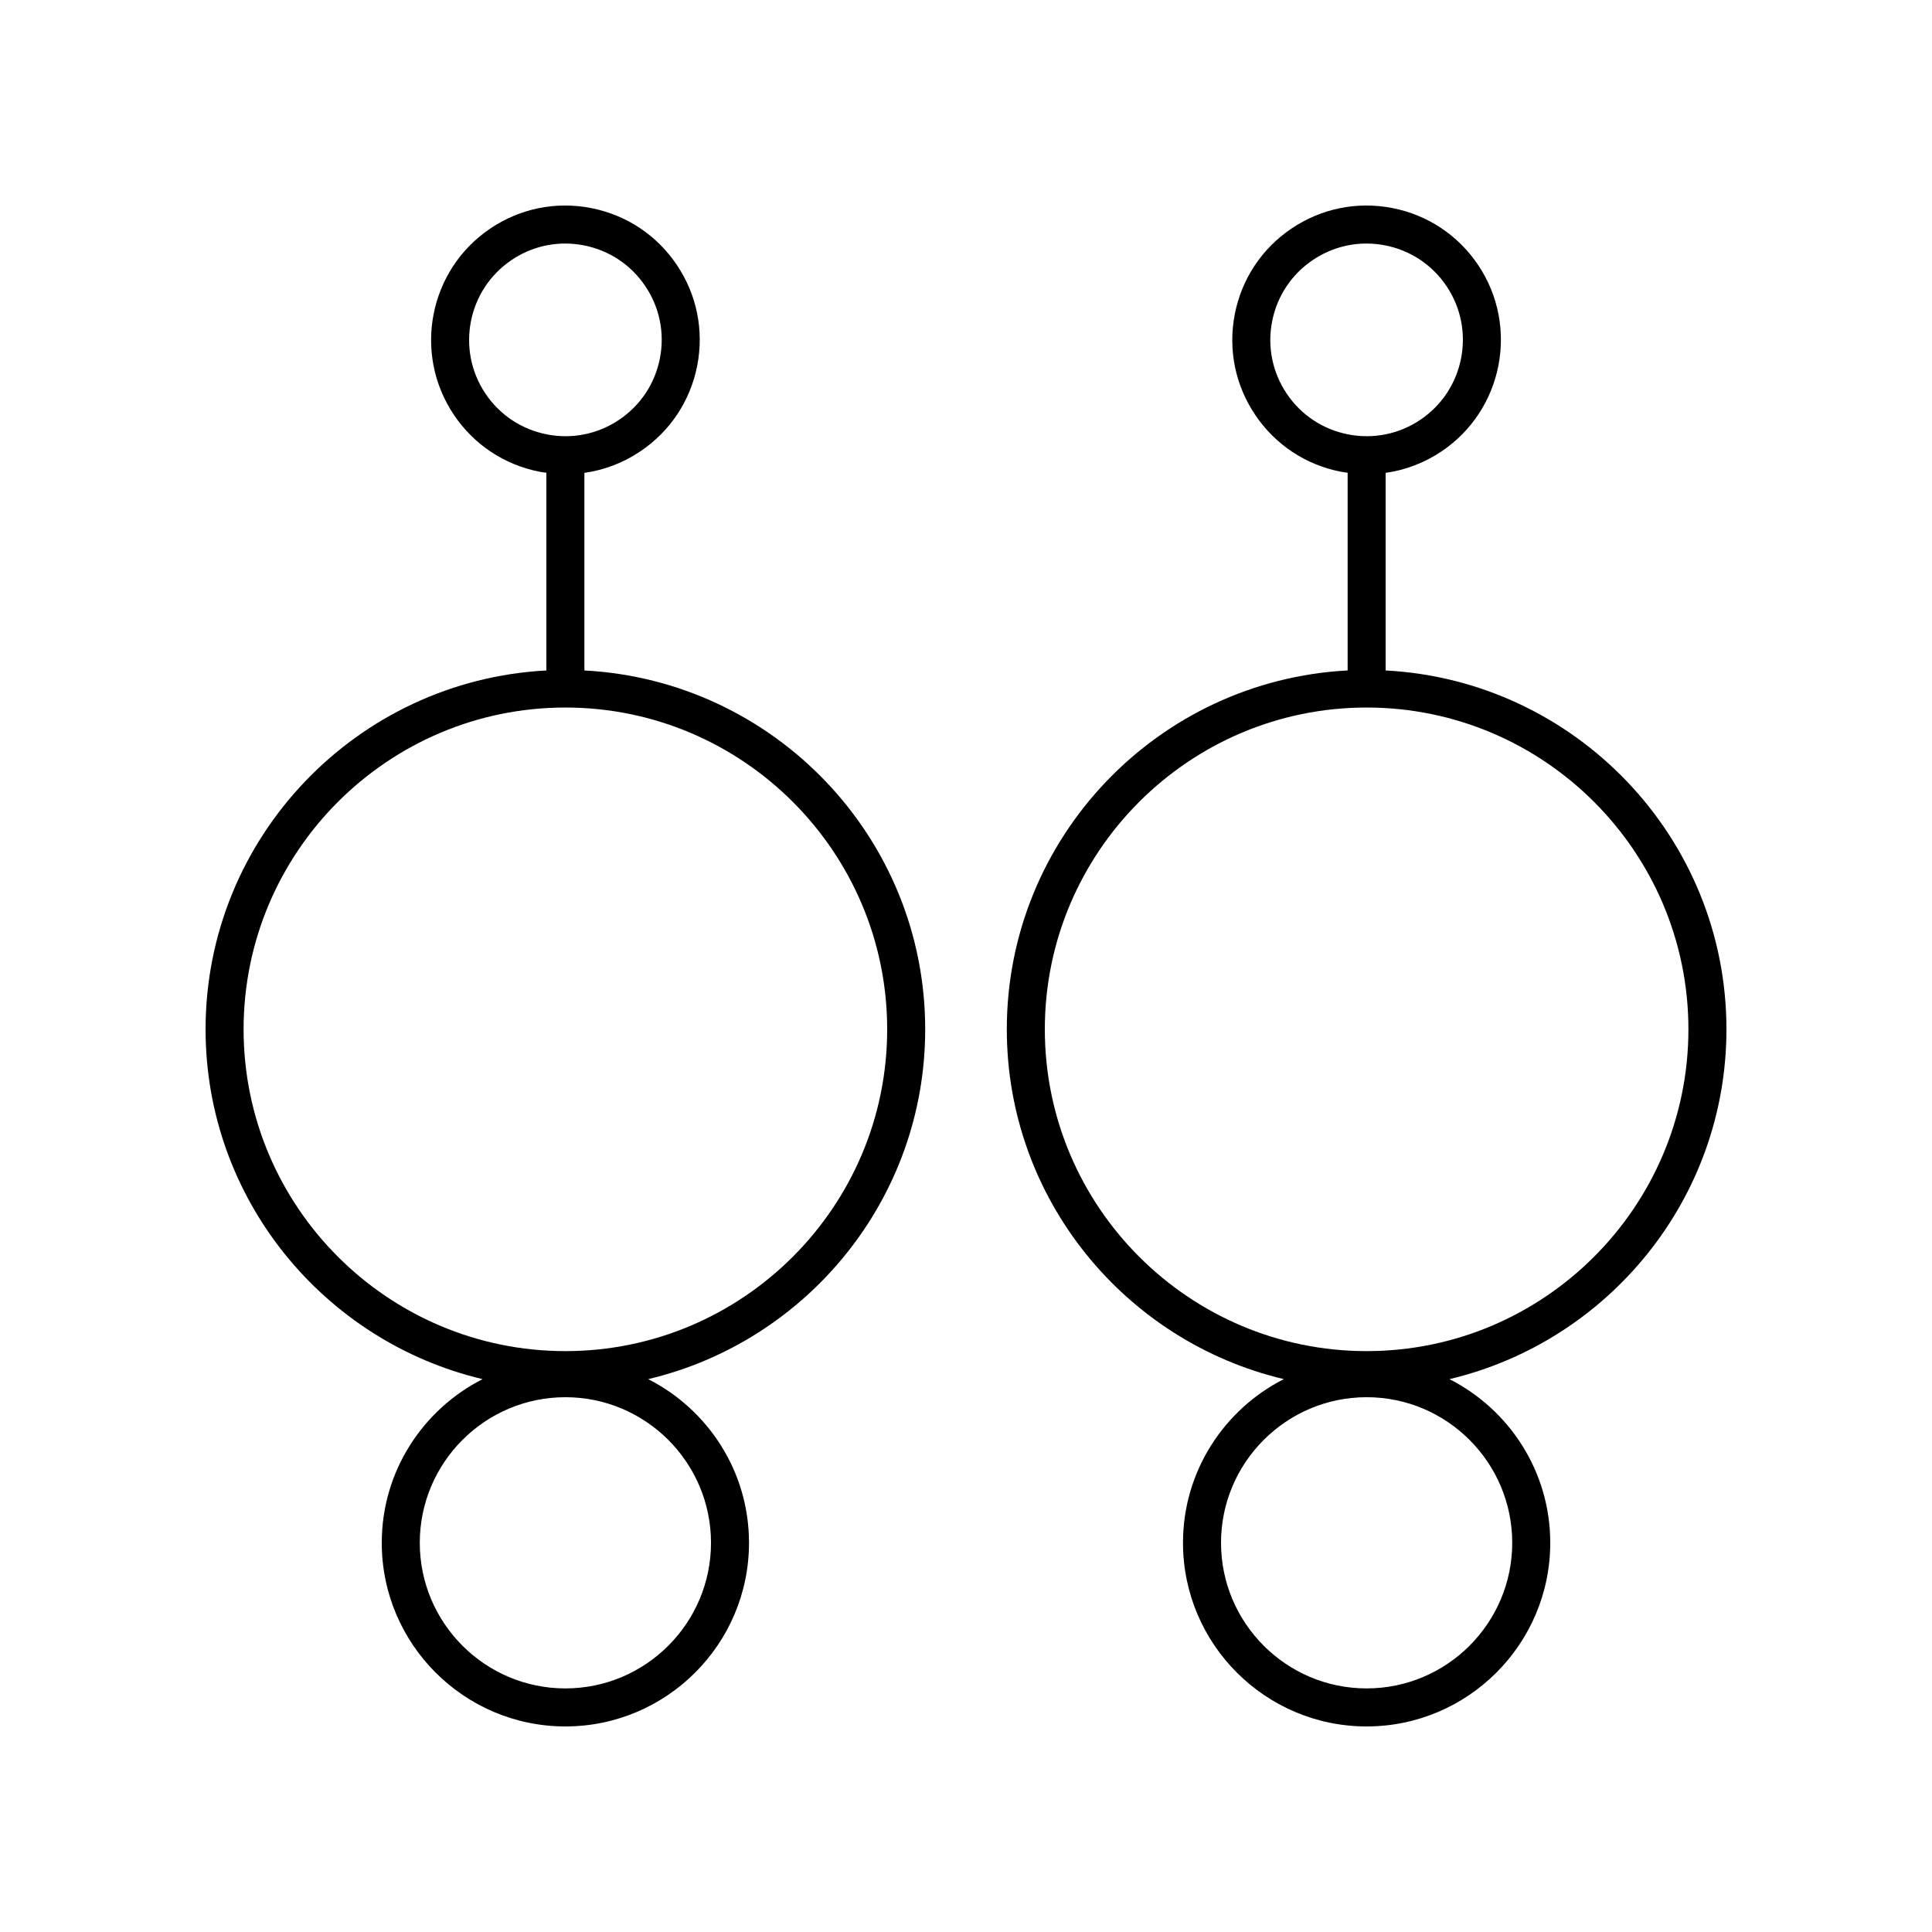
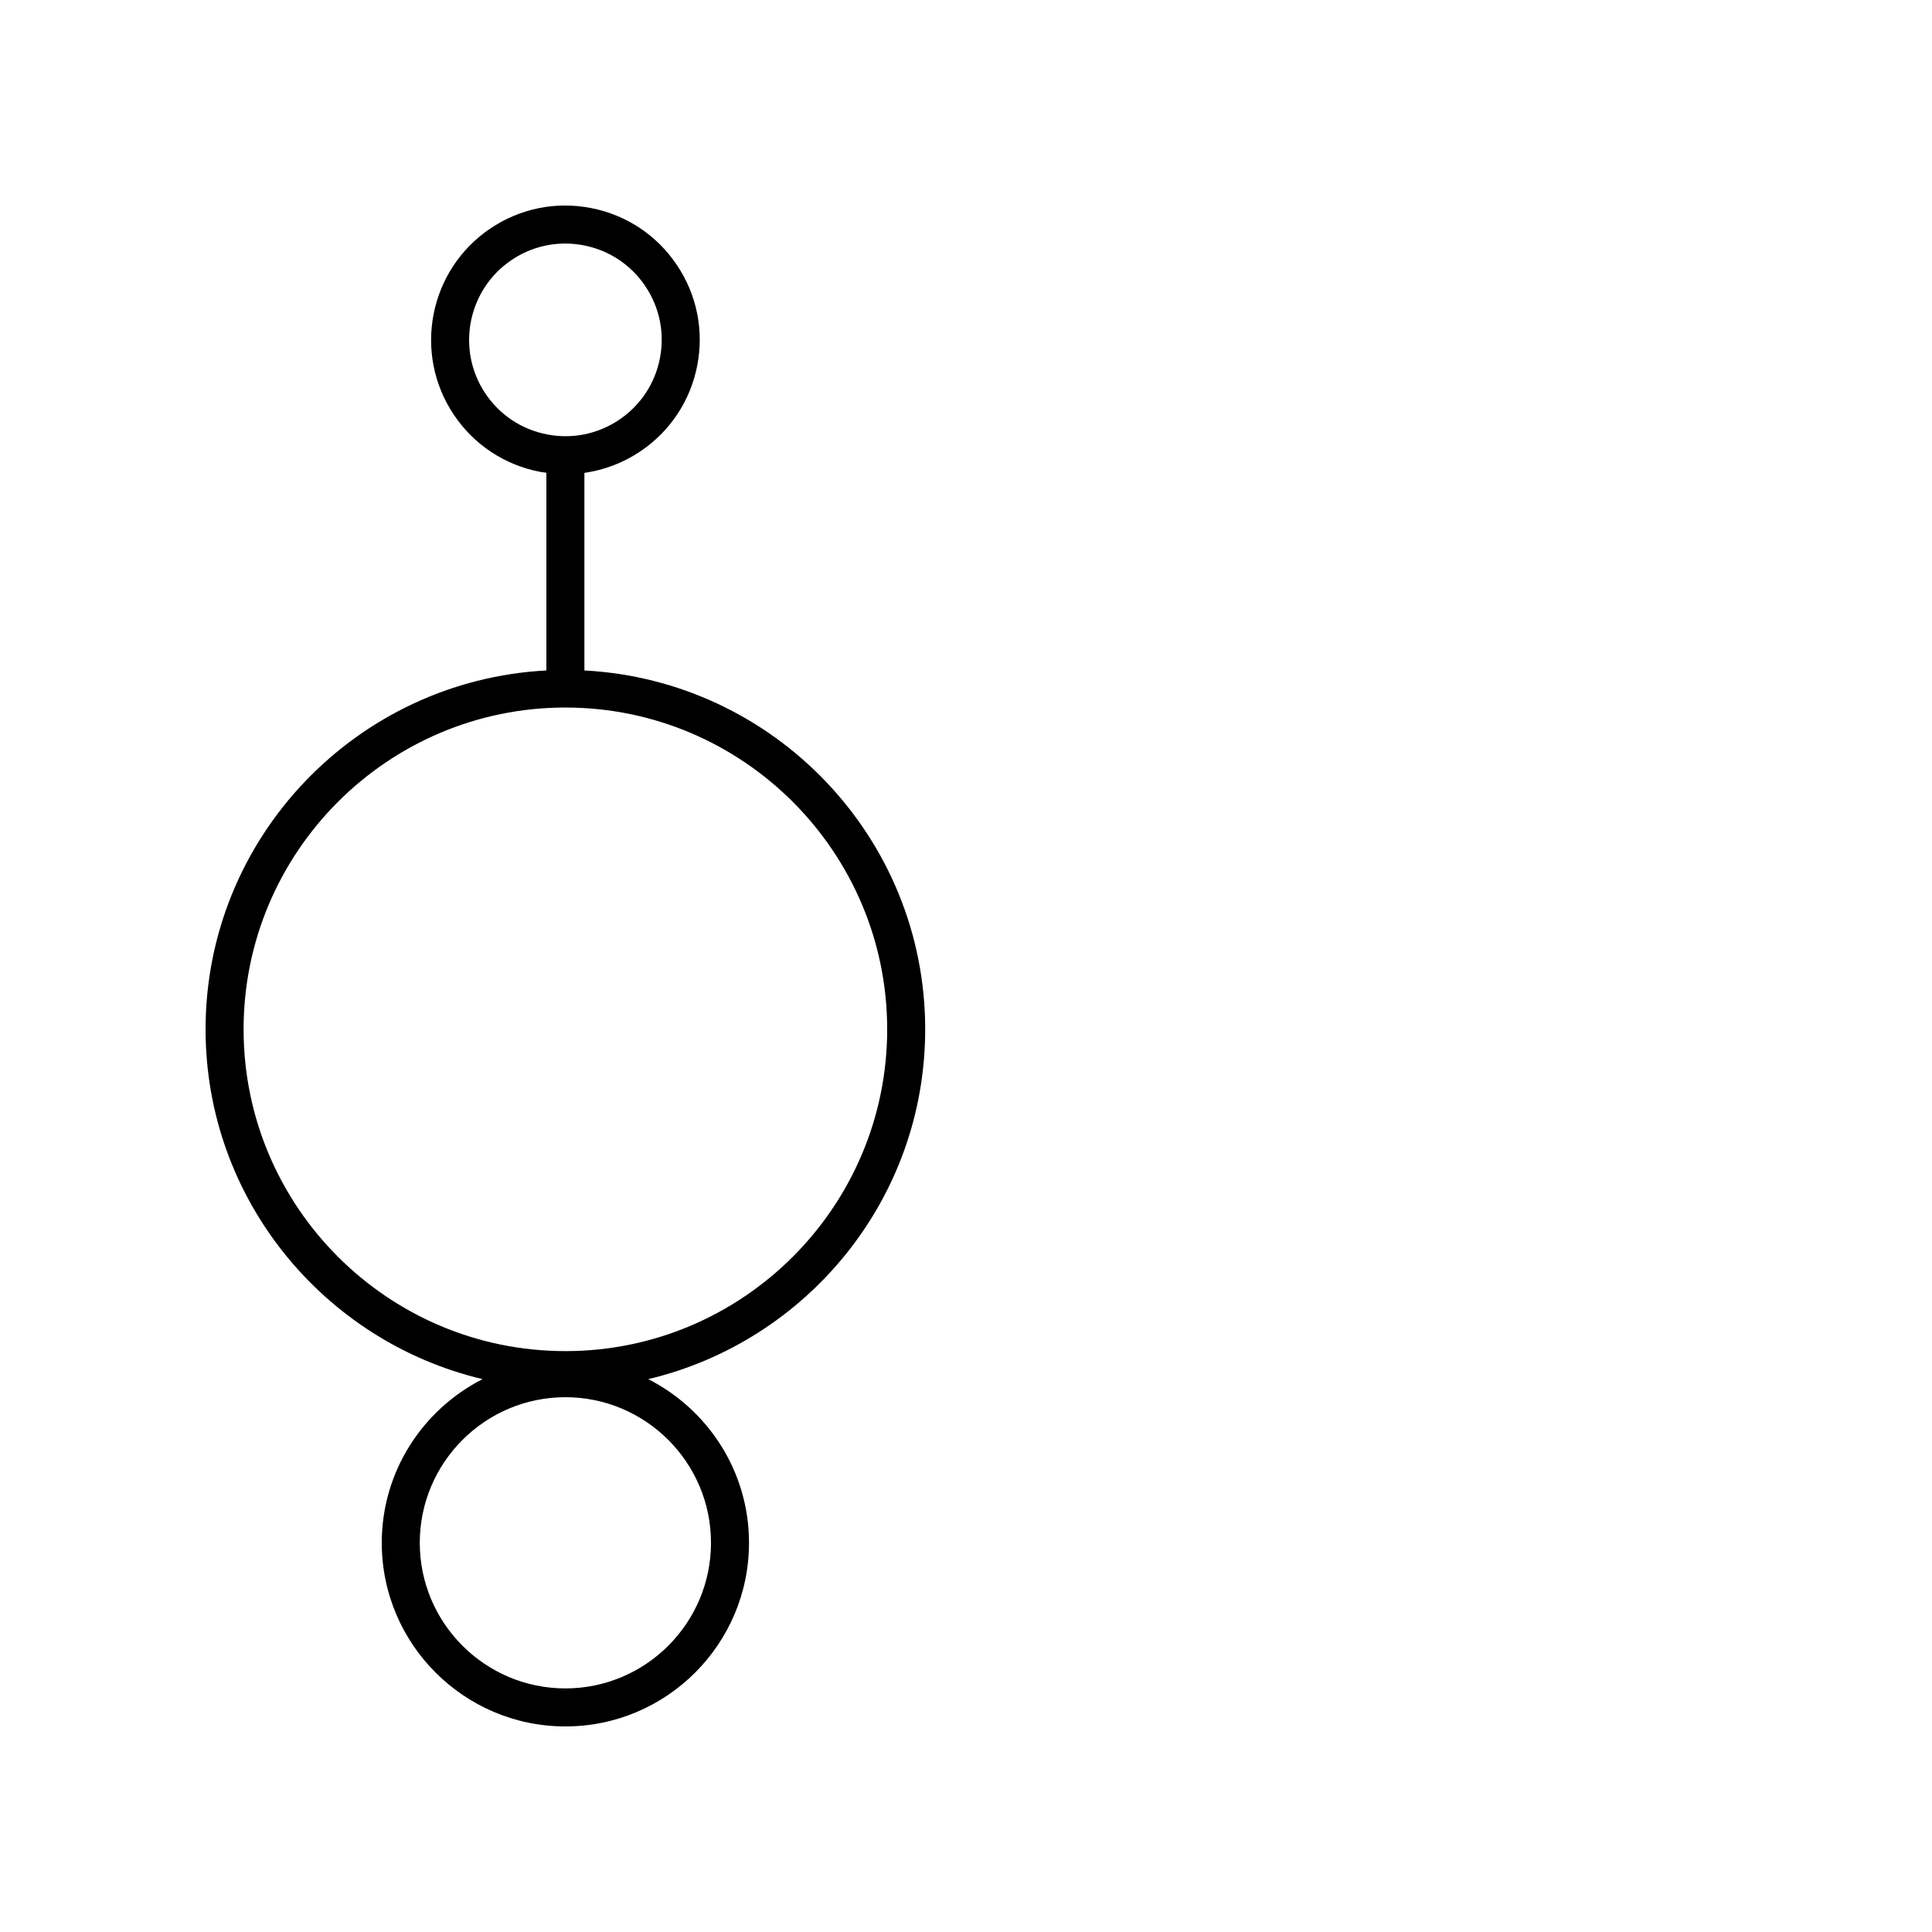
<svg xmlns="http://www.w3.org/2000/svg" fill="#000000" width="800px" height="800px" version="1.1" viewBox="144 144 512 512">
  <g>
    <path d="m298.87 321.68v-52.363c5.25-0.746 10.305-2.656 14.832-5.707 7.891-5.305 13.238-13.371 15.066-22.699 1.824-9.332-0.094-18.812-5.402-26.703-5.305-7.891-13.367-13.238-22.699-15.066-9.34-1.832-18.816 0.09-26.707 5.402-16.285 10.953-20.621 33.117-9.664 49.406 5.305 7.891 13.371 13.238 22.699 15.066 0.598 0.117 1.195 0.176 1.797 0.262v52.402c-50.227 2.644-90.312 44.223-90.312 95.098 0 45.016 31.391 82.754 73.406 92.707-15.824 8.043-26.715 24.441-26.715 43.375-0.004 26.832 21.828 48.664 48.66 48.664s48.664-21.832 48.664-48.664c0-18.934-10.891-35.332-26.715-43.375 42.016-9.953 73.406-47.691 73.406-92.707 0.004-50.875-40.082-92.453-90.316-95.098zm-26.215-73.359c-7.852-11.676-4.746-27.566 6.93-35.422 4.262-2.867 9.172-4.356 14.195-4.356 1.645 0 3.305 0.16 4.953 0.48 6.691 1.309 12.469 5.144 16.277 10.801 3.805 5.656 5.18 12.453 3.871 19.145-1.309 6.688-5.144 12.469-10.801 16.277-5.656 3.805-12.461 5.184-19.145 3.871-6.691-1.301-12.473-5.141-16.281-10.797zm59.766 304.54c0 21.277-17.312 38.586-38.59 38.586s-38.586-17.312-38.586-38.586c0-21.277 17.312-38.586 38.586-38.586 21.277-0.004 38.59 17.309 38.59 38.586zm-38.59-50.801c-47.023 0-85.277-38.258-85.277-85.281 0-47.023 38.254-85.277 85.277-85.277s85.281 38.254 85.281 85.277c0 47.023-38.258 85.281-85.281 85.281z" />
-     <path d="m511.21 321.68v-52.363c5.246-0.746 10.305-2.656 14.832-5.707 16.285-10.957 20.621-33.117 9.664-49.406-5.305-7.891-13.371-13.238-22.699-15.066-9.332-1.824-18.812 0.09-26.703 5.402-7.891 5.305-13.238 13.367-15.066 22.699-1.824 9.332 0.094 18.816 5.402 26.707 5.305 7.891 13.367 13.238 22.699 15.066 0.598 0.117 1.199 0.176 1.797 0.262v52.402c-50.234 2.644-90.32 44.223-90.32 95.098 0 45.016 31.391 82.754 73.406 92.707-15.824 8.043-26.715 24.441-26.715 43.375 0 26.836 21.828 48.668 48.664 48.668 26.832 0 48.664-21.832 48.664-48.664 0-18.934-10.891-35.332-26.715-43.375 42.016-9.953 73.406-47.691 73.406-92.707 0-50.875-40.086-92.453-90.316-95.098zm-26.215-73.359c-3.805-5.656-5.18-12.457-3.871-19.145 1.309-6.691 5.144-12.469 10.801-16.277 4.262-2.867 9.172-4.356 14.191-4.356 1.645 0 3.305 0.16 4.953 0.48 6.688 1.309 12.469 5.144 16.277 10.801 7.852 11.676 4.746 27.562-6.93 35.422-5.656 3.805-12.465 5.18-19.145 3.871-6.695-1.301-12.473-5.141-16.277-10.797zm59.762 304.54c0 21.277-17.309 38.586-38.586 38.586-21.277 0-38.586-17.312-38.586-38.586 0-21.277 17.312-38.586 38.586-38.586 21.277-0.004 38.586 17.309 38.586 38.586zm-38.586-50.801c-47.023 0-85.281-38.258-85.281-85.281 0-47.023 38.258-85.277 85.281-85.277 47.023 0 85.277 38.254 85.277 85.277 0 47.023-38.254 85.281-85.277 85.281z" />
  </g>
</svg>